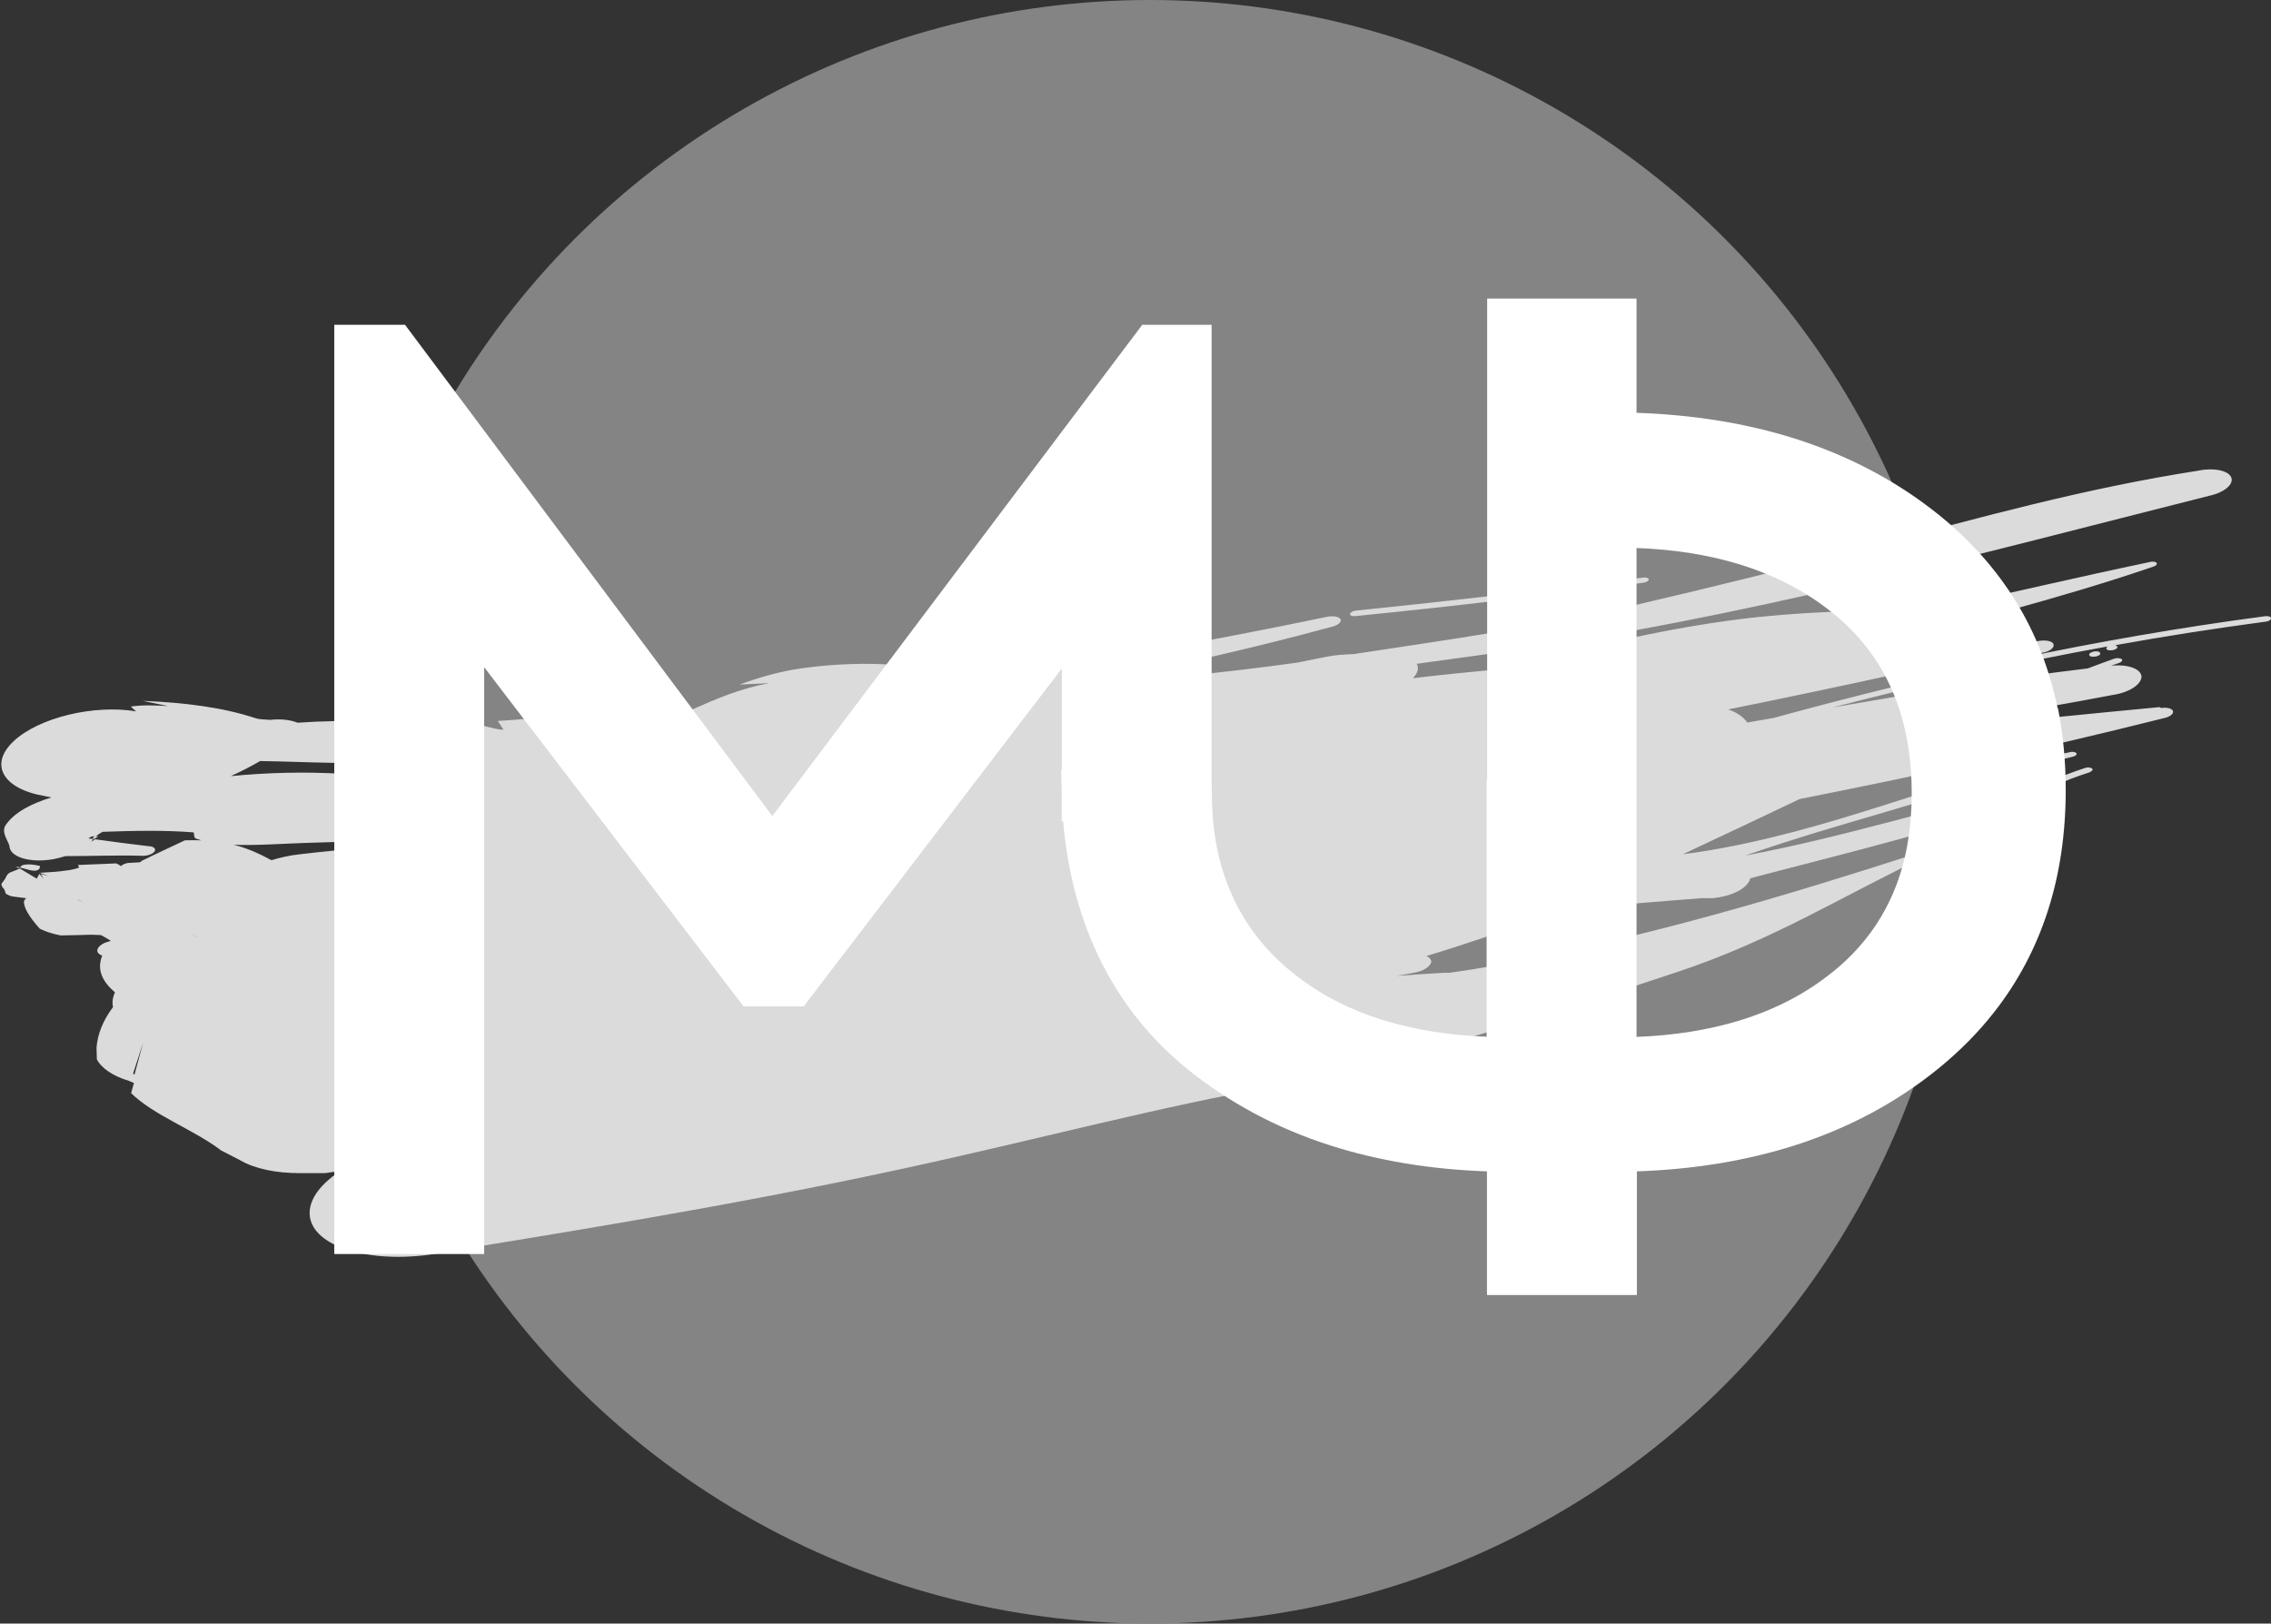
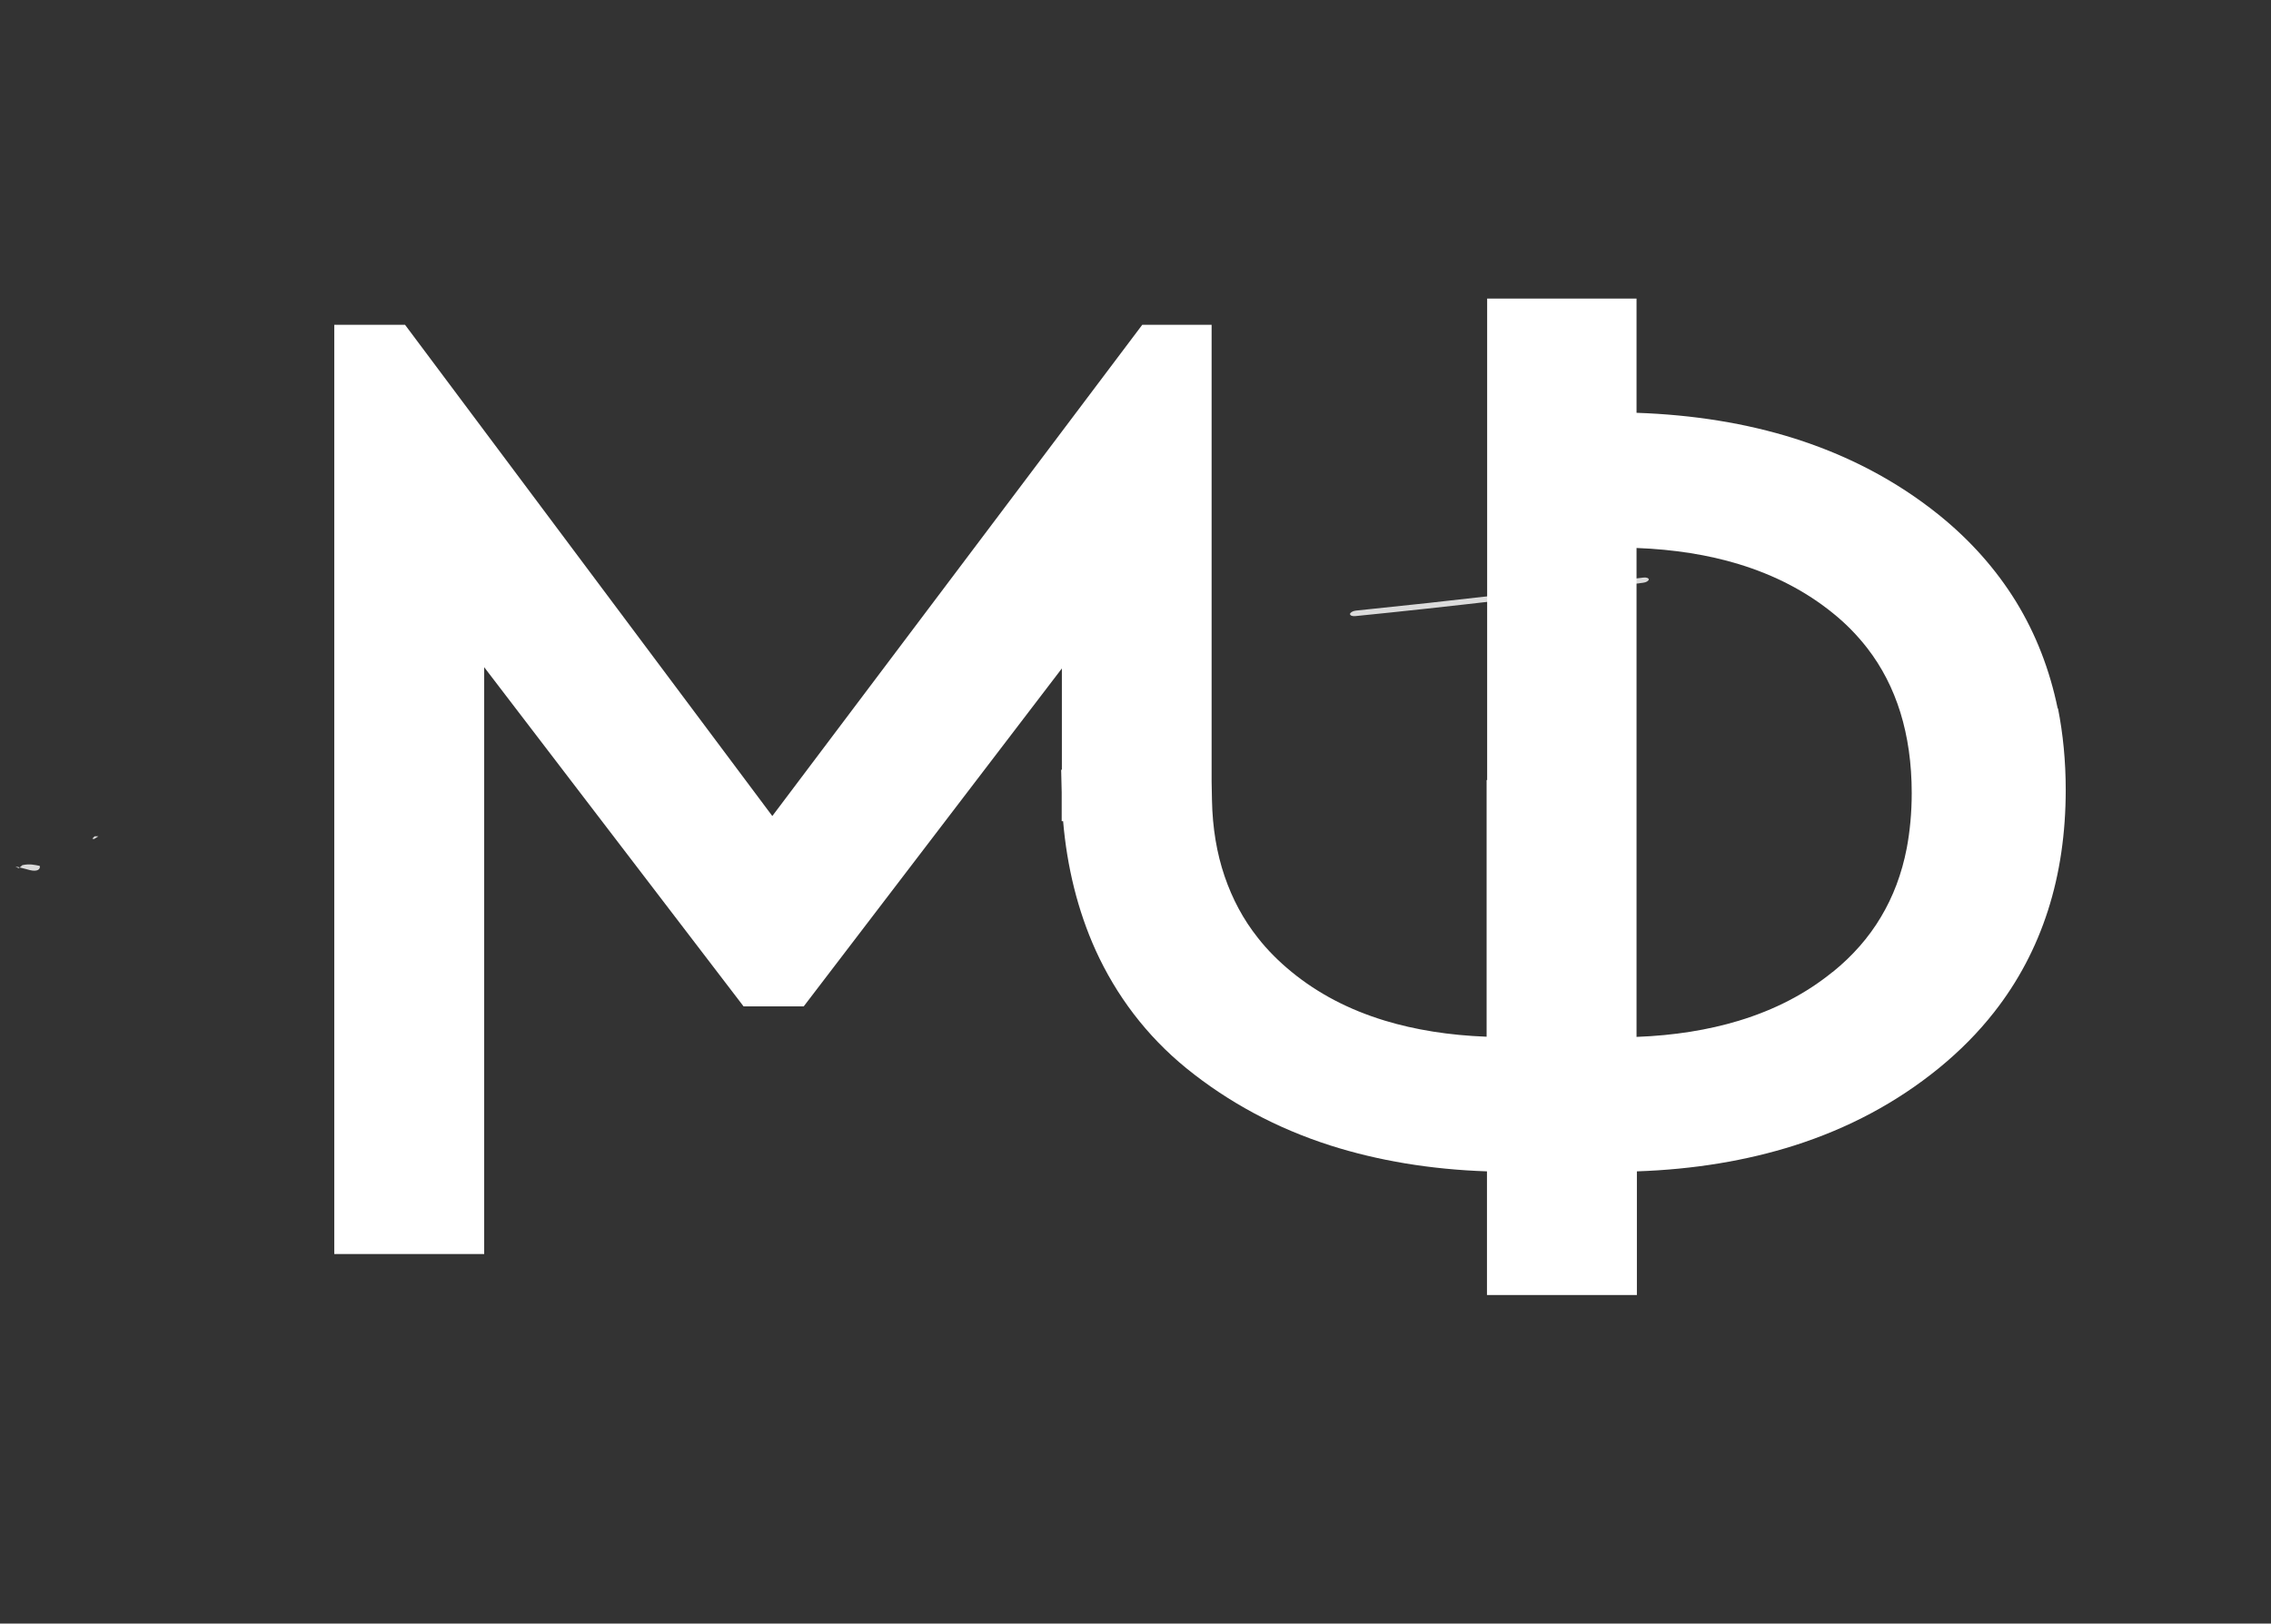
<svg xmlns="http://www.w3.org/2000/svg" id="Layer_2" data-name="Layer 2" viewBox="0 0 128 91.52">
  <rect x="0" y="0" width="128" height="91.52" fill="#333333" stroke="none" />
  <defs>
    <style>      .cls-1 {        fill: #fff;      }      .cls-2 {        fill: #848484;      }      .cls-3 {        fill: #dbdbdb;      }    </style>
  </defs>
  <g id="Layer_1-2" data-name="Layer 1">
    <g>
-       <circle class="cls-2" cx="64.81" cy="45.76" r="45.76" />
      <g>
        <path class="cls-3" d="m5.31,47.29c.08-.05.16-.1.24-.15-.07,0-.14,0-.21,0-.05.04-.1.09-.14.14.04,0,.08.01.11.02Z" />
        <path class="cls-3" d="m2.24,48.81c-.3-.06-.58-.13-.98-.04-.09.08-.13.11-.15.13.16.04.37.09.58.15.42.1.6-.05.55-.24Z" />
        <path class="cls-3" d="m1.11,48.9c-.15-.04-.24-.06-.24-.06.06.04.12.07.17.1.04-.02.04-.02.04-.02,0,0,0,0,.03-.02Z" />
        <path class="cls-3" d="m76.39,34.73c5.4-.54,10.82-1.18,16.22-1.88.18-.02.32-.11.32-.19,0-.07-.15-.13-.32-.1-5.41.68-10.79,1.31-16.19,1.86-.18.02-.32.11-.33.19,0,.09.14.14.31.12Z" />
-         <path class="cls-3" d="m117.83,36.8c-.12.08-.1.17.04.21.12.03.33,0,.44-.07.1-.07.08-.17-.04-.21-.14-.04-.34,0-.44.07Z" />
-         <path class="cls-3" d="m121.72,39.86c-3.91.37-7.85.76-11.78,1.19.26-.11.52-.23.79-.34.27-.07.54-.14.8-.21,2.51-.41,5.02-.84,7.52-1.32.94-.13,1.67-.6,1.65-1.06-.05-.44-.81-.69-1.72-.59.14-.05.28-.1.43-.15.15-.04.24-.15.19-.21-.07-.07-.27-.09-.41-.05-.51.18-1.02.37-1.52.56-4.81.57-9.6,1.37-14.38,2.2,5.08-1.32,10.25-2.49,15.5-3.44-.1.07-.1.17.04.21.12.03.34,0,.44-.07.12-.08.08-.17-.04-.21,0,0,0,0-.01,0,2.82-.51,5.65-.95,8.5-1.33.17-.02.3-.11.28-.2-.02-.09-.18-.13-.36-.1-9.45,1.25-18.71,3.27-27.67,5.73-.5.09-.99.17-1.49.26,0,0,0,0,0,0-.21-.32-.59-.57-1.07-.74,3.21-.65,6.4-1.32,9.59-2.02,2.69-.39,5.38-.77,8.08-1.17.39-.05.69-.25.67-.45-.02-.19-.36-.28-.77-.23-.66.09-1.32.19-1.98.28.51-.32.81-.71.79-1.08-.02-.37-.34-.65-.84-.83,2.86-.79,5.68-1.61,8.42-2.55.16-.05.24-.15.17-.22-.07-.07-.25-.08-.41-.03-4.06.85-8.05,1.79-12.06,2.67-3.27.05-6.47.06-9.95.42-5.07.54-9.73,1.74-14.38,2.93-1.72.15-3.42.32-5.11.52.21-.21.32-.43.28-.65,0-.06-.03-.11-.06-.16,1.48-.2,2.97-.41,4.49-.62,14.04-1.97,26.96-5.52,40.17-8.85.85-.18,1.41-.65,1.25-1.04-.16-.39-1-.56-1.85-.38-6.43,1-12.24,2.62-18.64,4.32-4.55,1.21-8.57,2.2-13.16,3.27-5.38,1.24-10.46,1.93-15.8,2.75-.53.02-1.07.05-1.59.16-.53.11-1.07.21-1.59.32-4.19.59-8.32.96-12.44,1.32,4.84-1,9.66-2.05,14.38-3.34.34-.08.55-.26.49-.42-.09-.15-.41-.21-.76-.14-6.64,1.38-13.33,2.55-20.01,3.75-2.05-1.12-6.04-1.34-9.51-.86-1.28.17-2.44.51-3.6.93.57-.03,1.12-.06,1.68-.08-1.64.3-2.98.88-4.31,1.47-.12,0-.25,0-.38,0-3.34-.28-7.08.46-10.61.66.1.17.22.33.32.5-.66-.04-1.09-.3-1.81-.29.22.1.42.2.64.3-.01,0-.03,0-.04,0-.8-.17-1.73-.16-2.67-.03-2.27-.5-4.96-.57-7.73-.38-.39-.16-.94-.23-1.56-.16-.27-.03-.59-.02-.79-.09-1.84-.61-4.01-.89-6.37-.98.47.1.95.19,1.42.29-.68-.03-1.36-.08-2.1.03.09.09.21.18.3.27-2.4-.4-5.48.36-6.89,1.67-1.42,1.32-.63,2.71,1.77,3.11l.35.07c-1.14.35-2.1.85-2.58,1.56-.25.39.08.78.21,1.16,0,.59.99.95,2.22.8.33-.04.64-.12.93-.21,1.44,0,2.91-.06,4.31-.02.28.02.6-.08.72-.24.1-.15-.04-.29-.33-.3-1.03-.12-2.03-.25-3.02-.39-.07.04-.15.09-.22.14.03-.05.07-.1.11-.15-.09-.01-.18-.03-.27-.04.06-.04.12-.07.19-.11.07,0,.15,0,.22,0,.11-.09.24-.18.39-.26,1.74-.06,3.46-.1,5.11.03.1,0-.02.29.17.36.09.03.19.06.29.09-.29-.01-.6-.01-.93,0-1.17.55-1.61.76-1.91.9,0,0,0,0,0,0,0,0,0,0-.09.05-.14.07-.26.12-.44.21,0,0,0,0,0,.02-.03.02-.07.04-.11.06-.18.01-.37.02-.56.03-.21,0-.4.09-.49.18-.08-.05-.17-.11-.27-.15q-1.06.04-2.15.09s.01.06.06.15c-.04.01-.39.14-.81.17q-.4.07-1.42.12l.52.18-.45-.11.16.28-.24-.29-.15.27s0,0-.95-.57c-.06.03-.21.08-.59.24,0,0-.1.08-.17.18q0,.09-.28.44s0,.1.06.2q.12.08.18.35s.13.09.31.15c.17.03.21.03.84.11-.04.05-.09.11-.12.16q-.04.52.89,1.56s.47.25,1.18.38q.8-.01,1.72-.04s.2.01.55.02c.28.15.35.19.56.33,0,0,0,0,0,0-.17.04-.34.1-.47.17-.38.23-.4.52-.02.66-.33.84.05,1.49.72,2.07-.13.28-.17.56-.11.83-.57.76-.87,1.52-.93,2.29l.02.66c.28.52.92.94,1.81,1.21l.28.12-.16.57c1.28,1.26,3.56,2.07,5.07,3.23l1.09.56c.8.47,1.99.72,3.34.72h1.43c.3-.05.59-.08.88-.13-1.38.89-2.05,2-1.62,2.99.73,1.63,4.22,2.32,7.8,1.53,9.62-1.56,18.91-3.11,28.65-5.34,7.21-1.64,13.72-3.36,20.86-4.46,6.72-1.79,13.16-3.76,19.65-5.93,5.46-1.81,9.45-4.38,14.18-6.6.14-.06.14-.16.05-.21-.13-.05-.33-.03-.45.04-7.67,2.48-15.42,4.8-23.81,6.36-.96.18-1.91.33-2.85.46-.11,0-.22-.01-.35,0-.87.05-1.74.11-2.6.17.3-.05.59-.1.89-.16.59-.08,1.07-.37,1.07-.67-.02-.12-.12-.22-.27-.29,2.14-.64,4.23-1.37,6.3-2.12.63-.13,1.2-.32,1.69-.55,2.5-.17,5.01-.4,7.52-.59h.63c.82-.08,1.58-.37,1.92-.77.11-.12.17-.24.19-.35,5.57-1.47,11.24-2.8,16.41-4.74.26-.1.39-.24.32-.37.11.02.24,0,.35-.05.6-.32,1.29-.57,2.03-.81.16-.07.23-.16.15-.22-.09-.07-.28-.08-.42-.02-.75.25-1.48.52-2.13.85-.07.04-.11.09-.12.13-.17-.06-.42-.06-.65.01-5.46,1.23-10.68,2.9-16.22,3.94,2.65-.93,5.38-1.72,8.25-2.56,3.47-1.01,6.62-2.18,10.15-3,.19-.03.3-.13.27-.2-.04-.07-.2-.12-.38-.07-7.25,1.53-13.36,4.46-20.91,5.63-.3.05-.6.08-.89.12,2.23-1.04,4.41-2.08,6.58-3.11,6.9-1.36,13.75-2.86,20.49-4.55.33-.06.58-.23.55-.39-.03-.16-.34-.24-.67-.19ZM4.36,50.71c.1.02.17.07.3.14,0,0,0,0-.3-.14Zm16.77-2.95c-1.4.09-2.82.23-4.27.4-.54.06-1.07.18-1.56.33-.63-.34-1.3-.66-2.12-.87,1.33.05,2.82-.07,4.21-.11,1.54-.04,3.04-.09,4.54-.16-.17.05-.34.09-.51.14-.17.05-.5.08-.29.28Zm2.41-4.82c.29.11.58.23.87.35-.04,0-.08,0-.12,0-.36-.01-.72-.02-1.09-.04.07.03.14.07.21.1-1.38.1-2.75.19-4.12.27-2.01-.12-4.15-.08-6.28.13.59-.27,1.14-.55,1.65-.85,2.77.04,5.45.24,8.29-.02.19.01.38.03.58.05Zm-12.43,9.9h0c-.12-.08-.26-.18-.44-.3,0,0,.19.13.45.3Zm-3.53,7.74l-.08-.06.57-1.75-.49,1.81Z" />
      </g>
      <path class="cls-1" d="m115.98,39.95c-.45-2.19-1.23-4.21-2.36-6.05-1.13-1.83-2.59-3.47-4.37-4.9h0c-2.37-1.9-5.09-3.33-8.13-4.29-2.71-.85-5.67-1.33-8.88-1.44v-6.44h-8.42v27.14h-.03v14.47c-2.13-.08-4.04-.39-5.75-.91-2.03-.62-3.76-1.53-5.25-2.75-.72-.59-1.35-1.22-1.89-1.91-.82-1.03-1.44-2.19-1.88-3.48-.44-1.29-.68-2.72-.71-4.29l-.02-1.05h0s0-25.74,0-25.74h-3.91l-20.85,27.69-20.7-27.69h-3.99v52.38h8.45v-33.08l14.62,19.12h3.39l14.55-19.05v5.71s-.04,0-.04,0l.03,1.28c0,.09,0,.17,0,.24v1.38h.08c.22,2.58.82,5.03,1.83,7.27,1.16,2.55,2.86,4.82,5.12,6.66h0c2.37,1.92,5.08,3.38,8.11,4.35,2.7.86,5.64,1.35,8.83,1.46v6.97h8.45v-6.97c3.21-.11,6.17-.6,8.88-1.46,3.04-.97,5.76-2.42,8.13-4.35,1.19-.97,2.23-2.02,3.13-3.17,1.35-1.72,2.36-3.64,3.03-5.73.67-2.09,1-4.36,1-6.8,0-1.61-.15-3.15-.44-4.61Zm-12.69,14.84c-1.5,1.22-3.25,2.13-5.29,2.75-1.72.52-3.63.83-5.76.91v-27.56c2.13.08,4.05.39,5.76.91,2.03.62,3.78,1.53,5.29,2.75.75.6,1.39,1.26,1.95,1.98.83,1.07,1.45,2.28,1.87,3.63.42,1.36.64,2.87.64,4.55,0,1.1-.1,2.14-.28,3.1-.28,1.45-.77,2.74-1.46,3.89-.69,1.16-1.59,2.18-2.71,3.09Z" />
    </g>
  </g>
</svg>